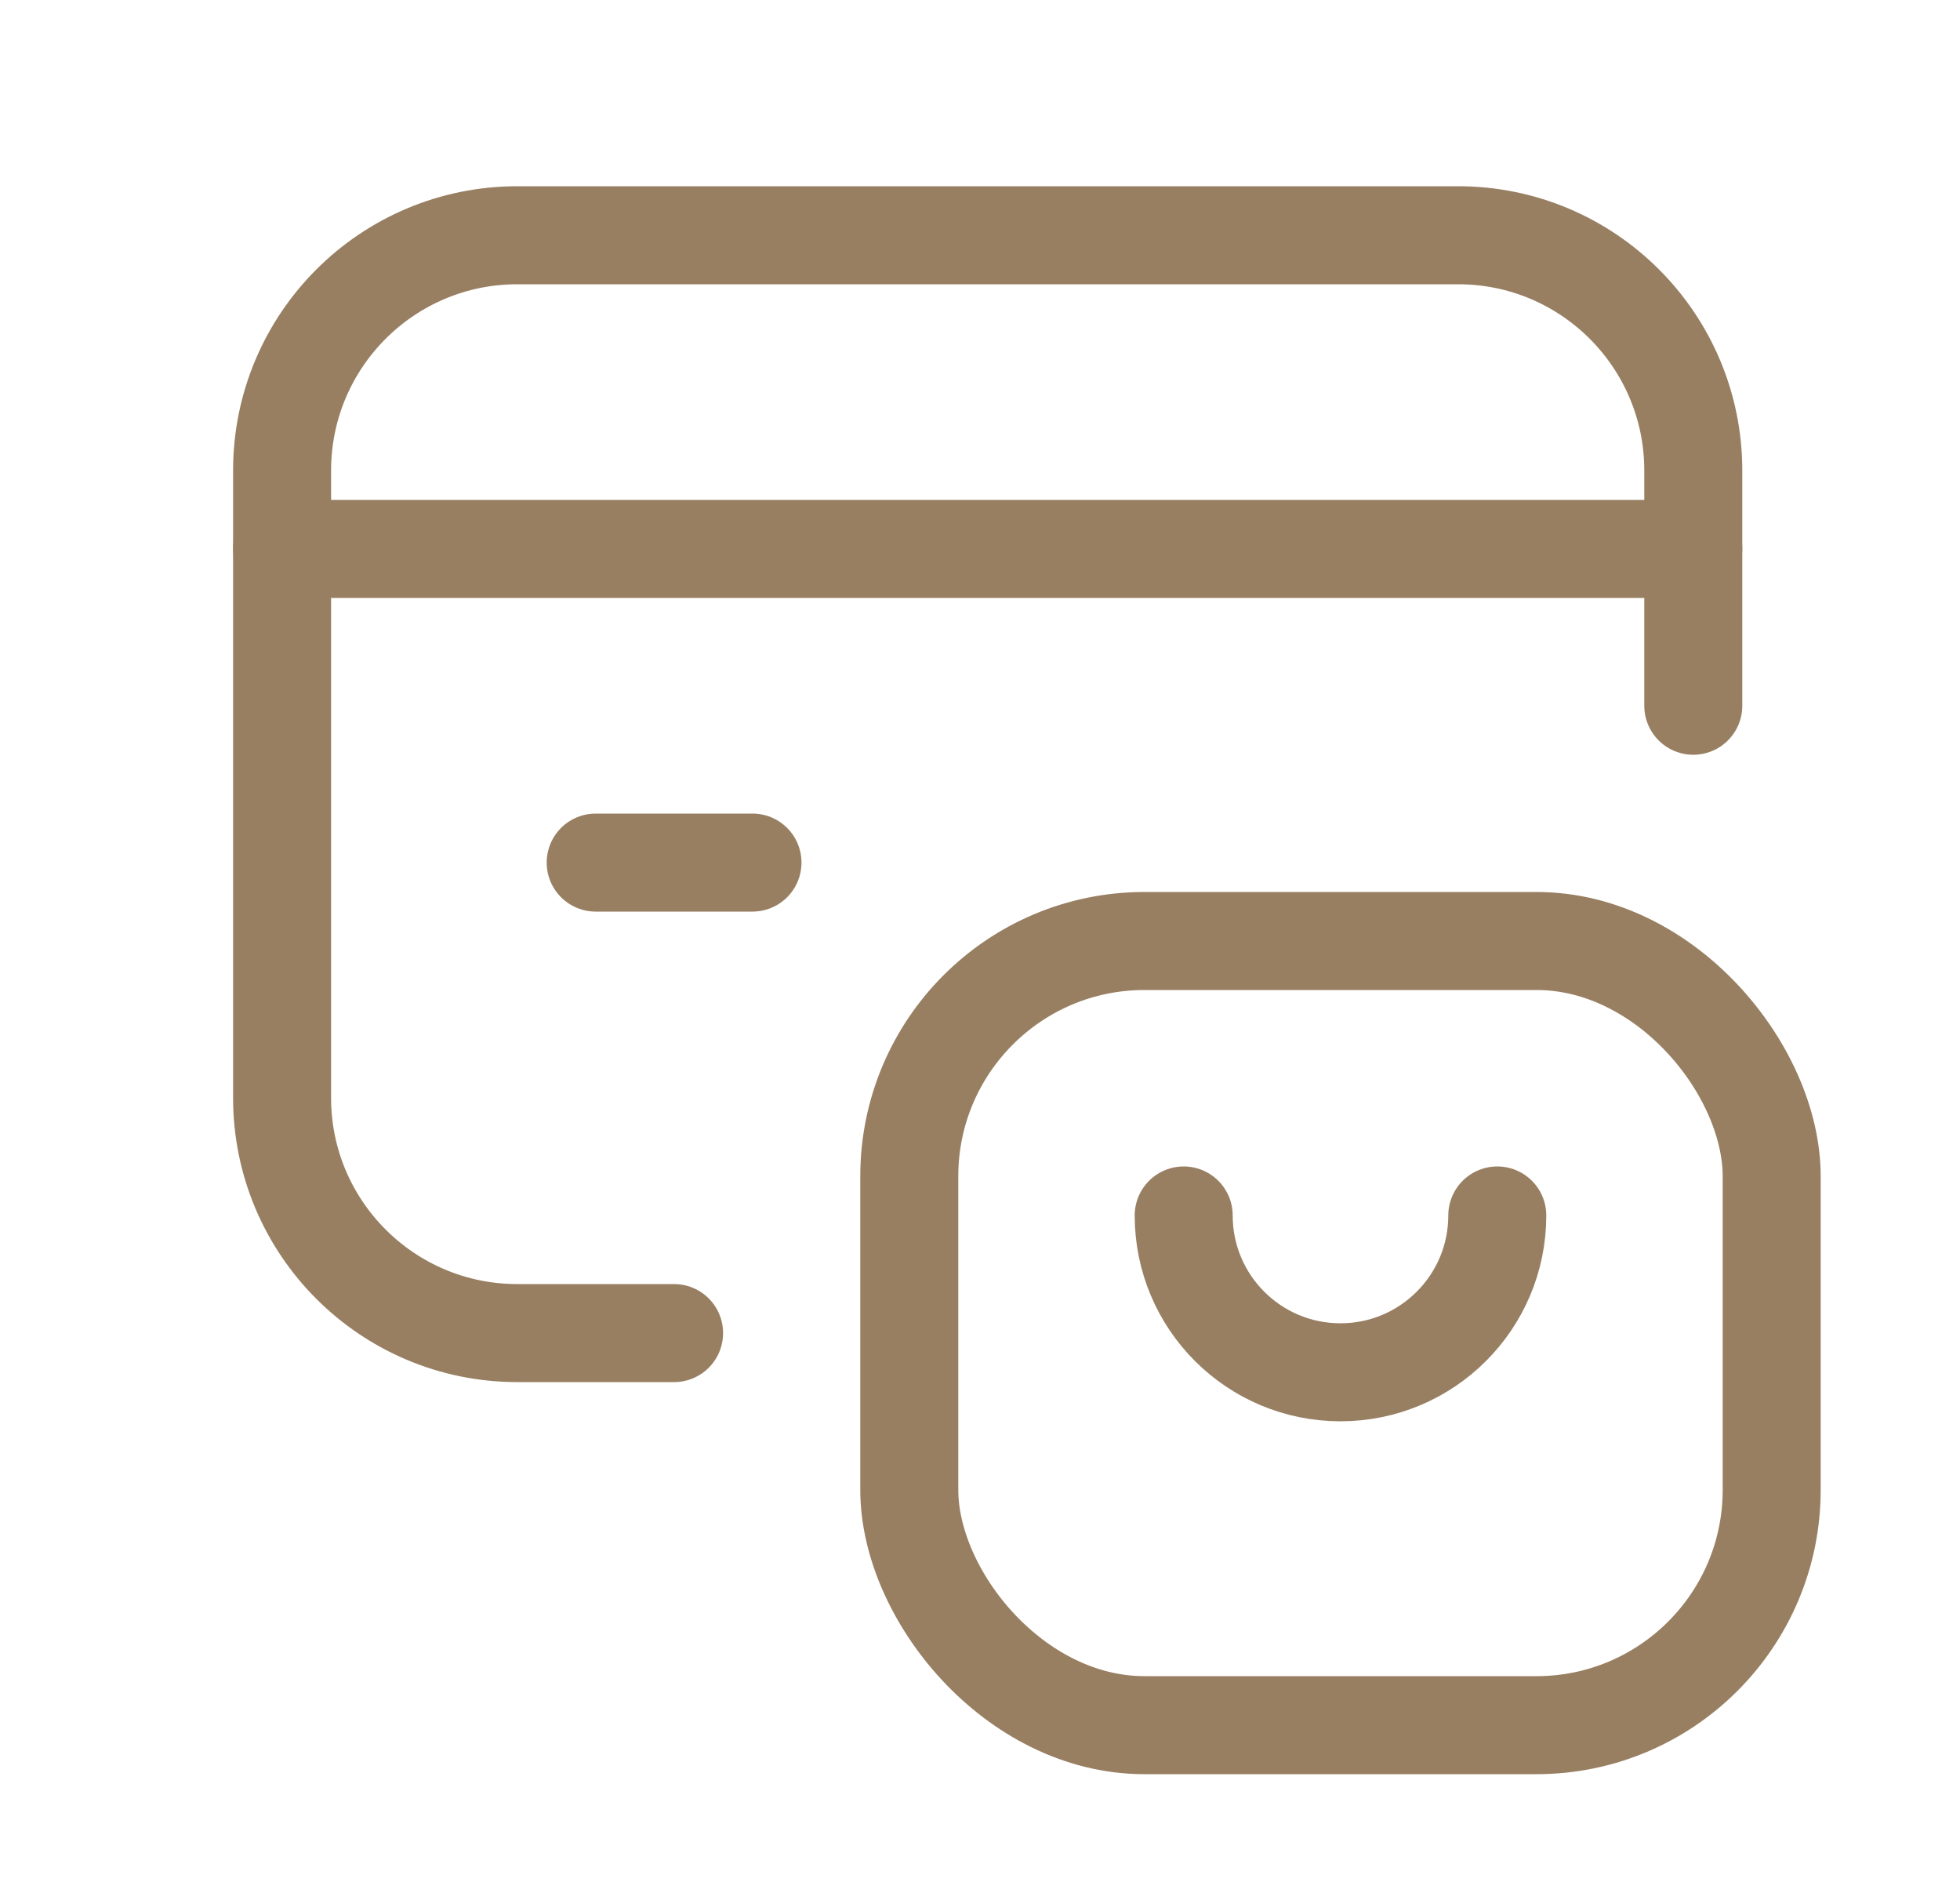
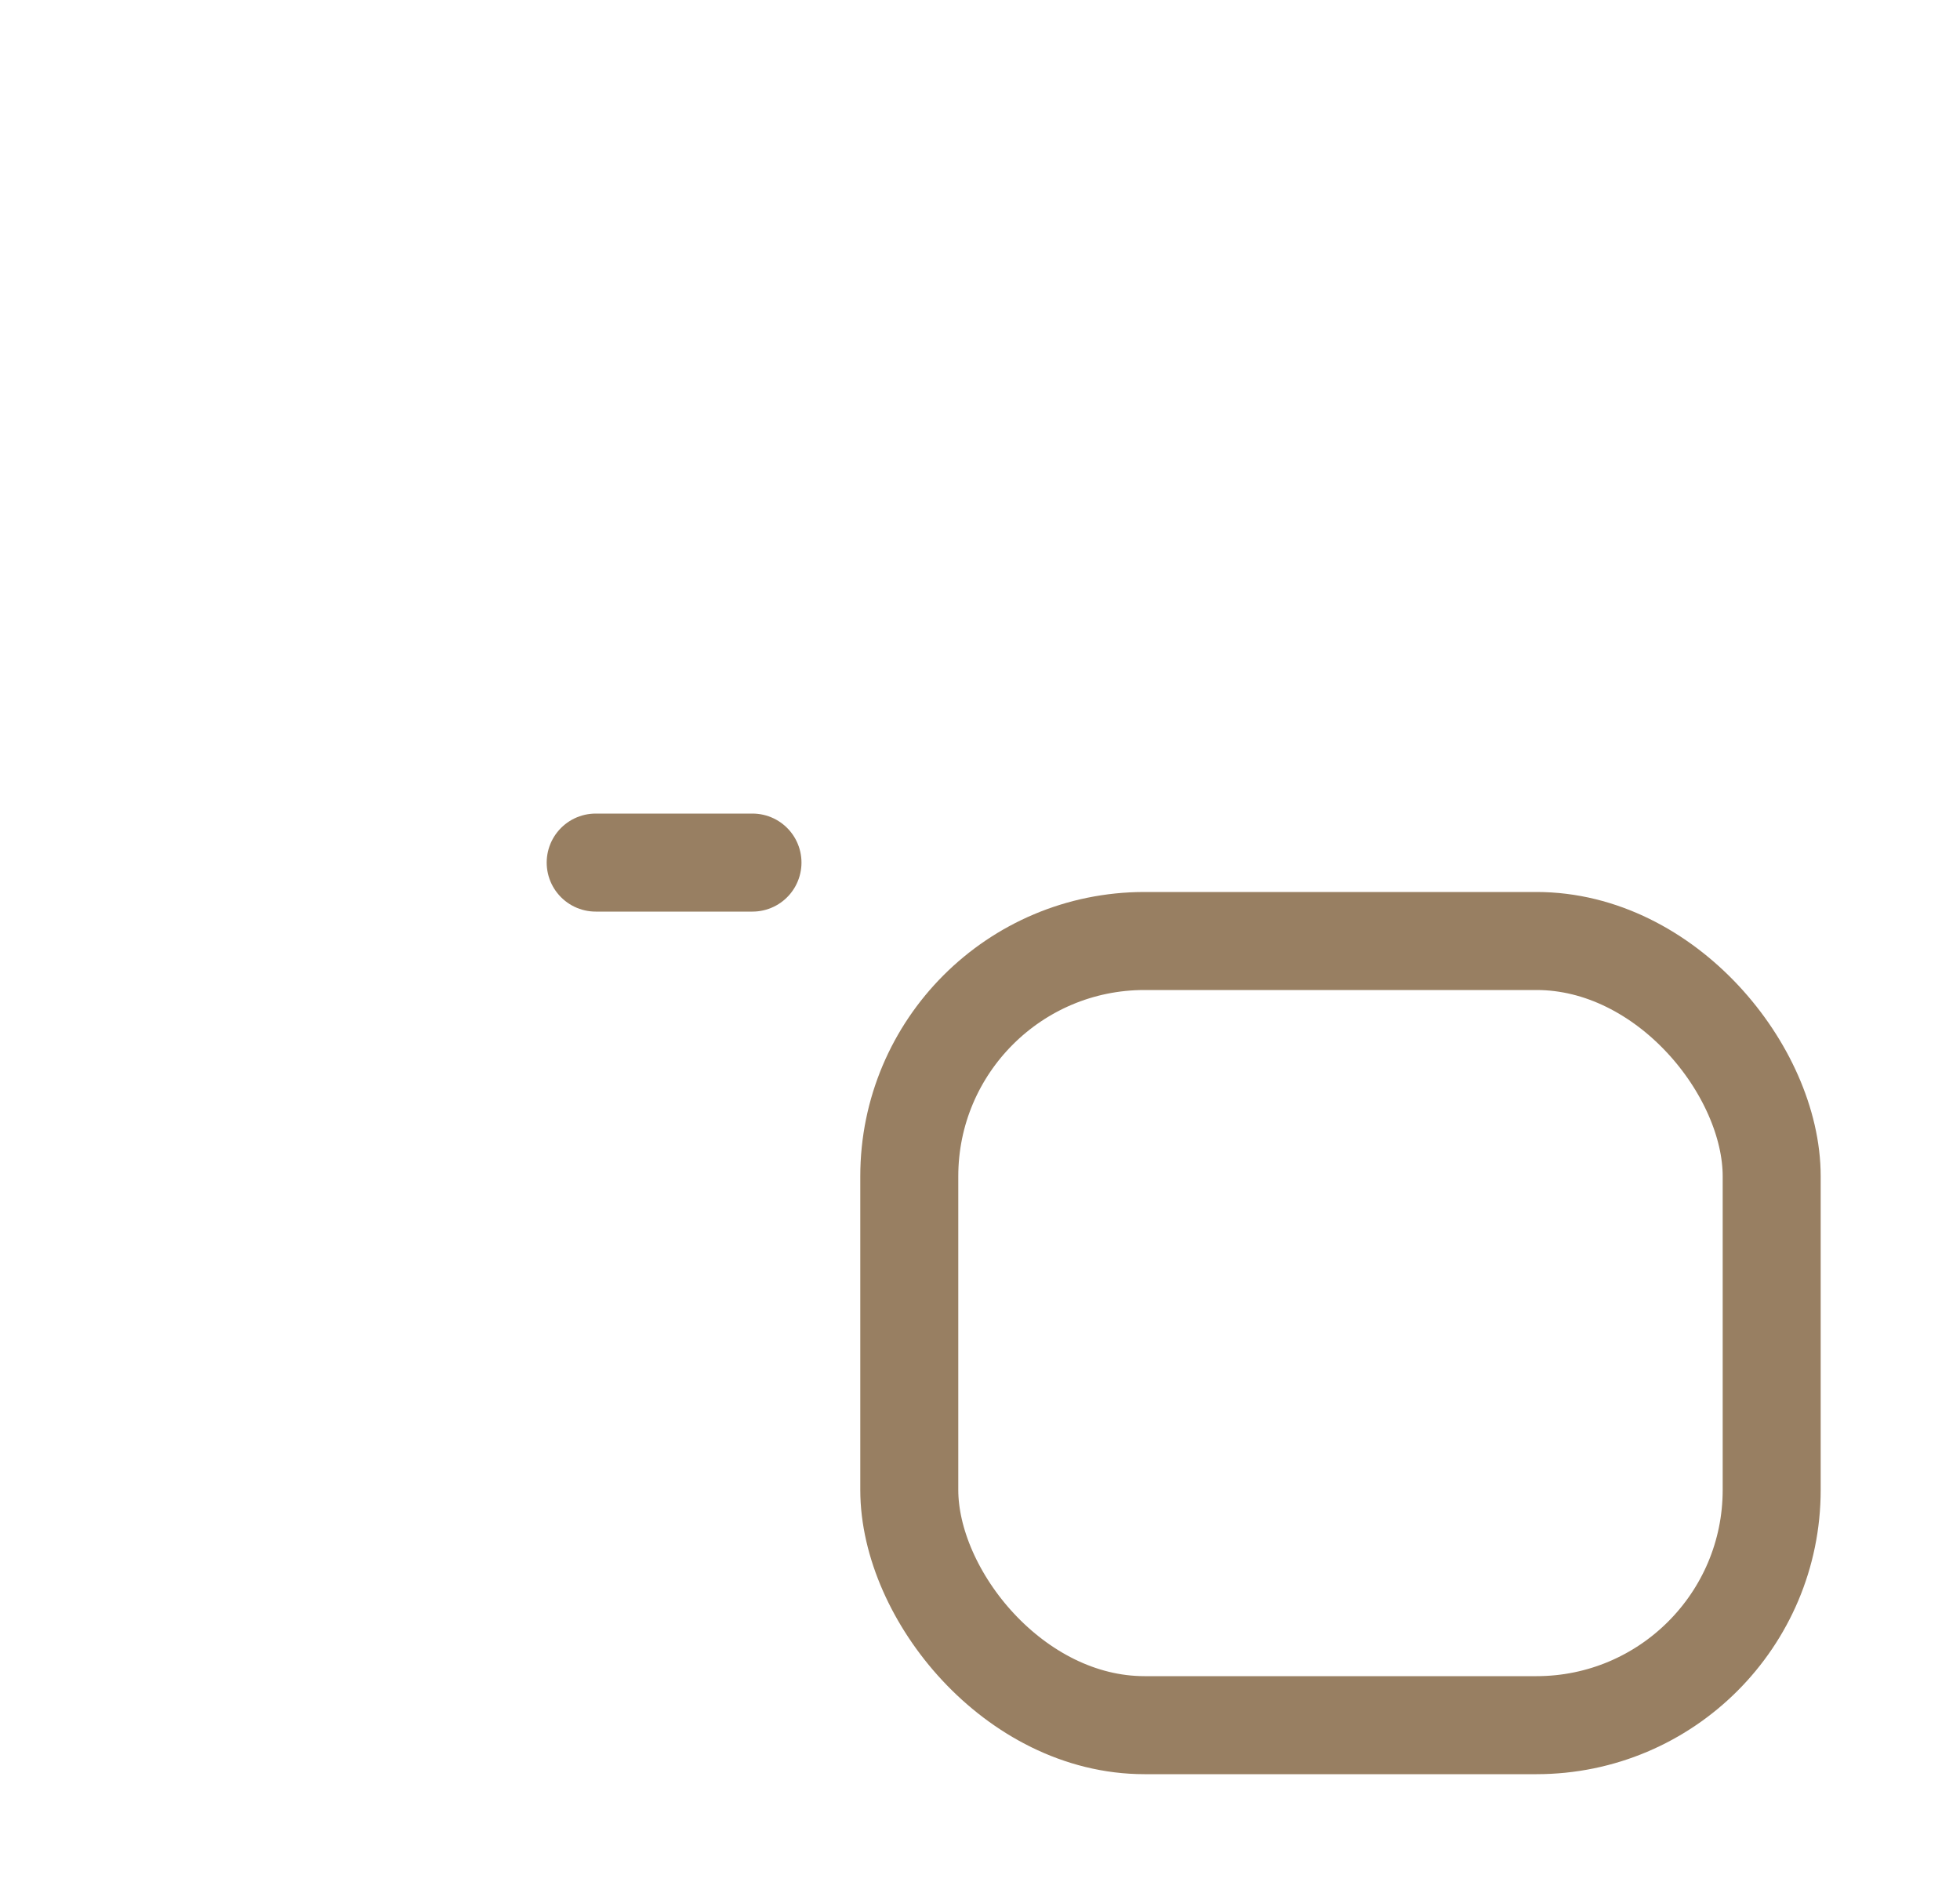
<svg xmlns="http://www.w3.org/2000/svg" fill="none" viewBox="0 0 25 24" height="24" width="25">
-   <path stroke-linejoin="round" stroke-linecap="round" stroke-width="1.25" stroke="#987F62" d="M3.598 7H21.598" />
  <path stroke-linejoin="round" stroke-linecap="round" stroke-width="1.25" stroke="#987F62" d="M9.598 11H7.598" />
-   <path stroke-linejoin="round" stroke-linecap="round" stroke-width="1.25" stroke="#987F62" d="M8.598 17H6.598C4.941 17 3.598 15.657 3.598 14V6C3.598 4.343 4.941 3 6.598 3H18.598C20.255 3 21.598 4.343 21.598 6V9" />
  <rect stroke-linejoin="round" stroke-linecap="round" stroke-width="1.25" stroke="#987F62" rx="3" height="10" width="11" y="12" x="11.598" />
-   <path stroke-linejoin="round" stroke-linecap="round" stroke-width="1.25" stroke="#987F62" d="M15.098 15.5C15.098 16.605 15.993 17.5 17.098 17.5C18.202 17.5 19.098 16.605 19.098 15.5" />
</svg>